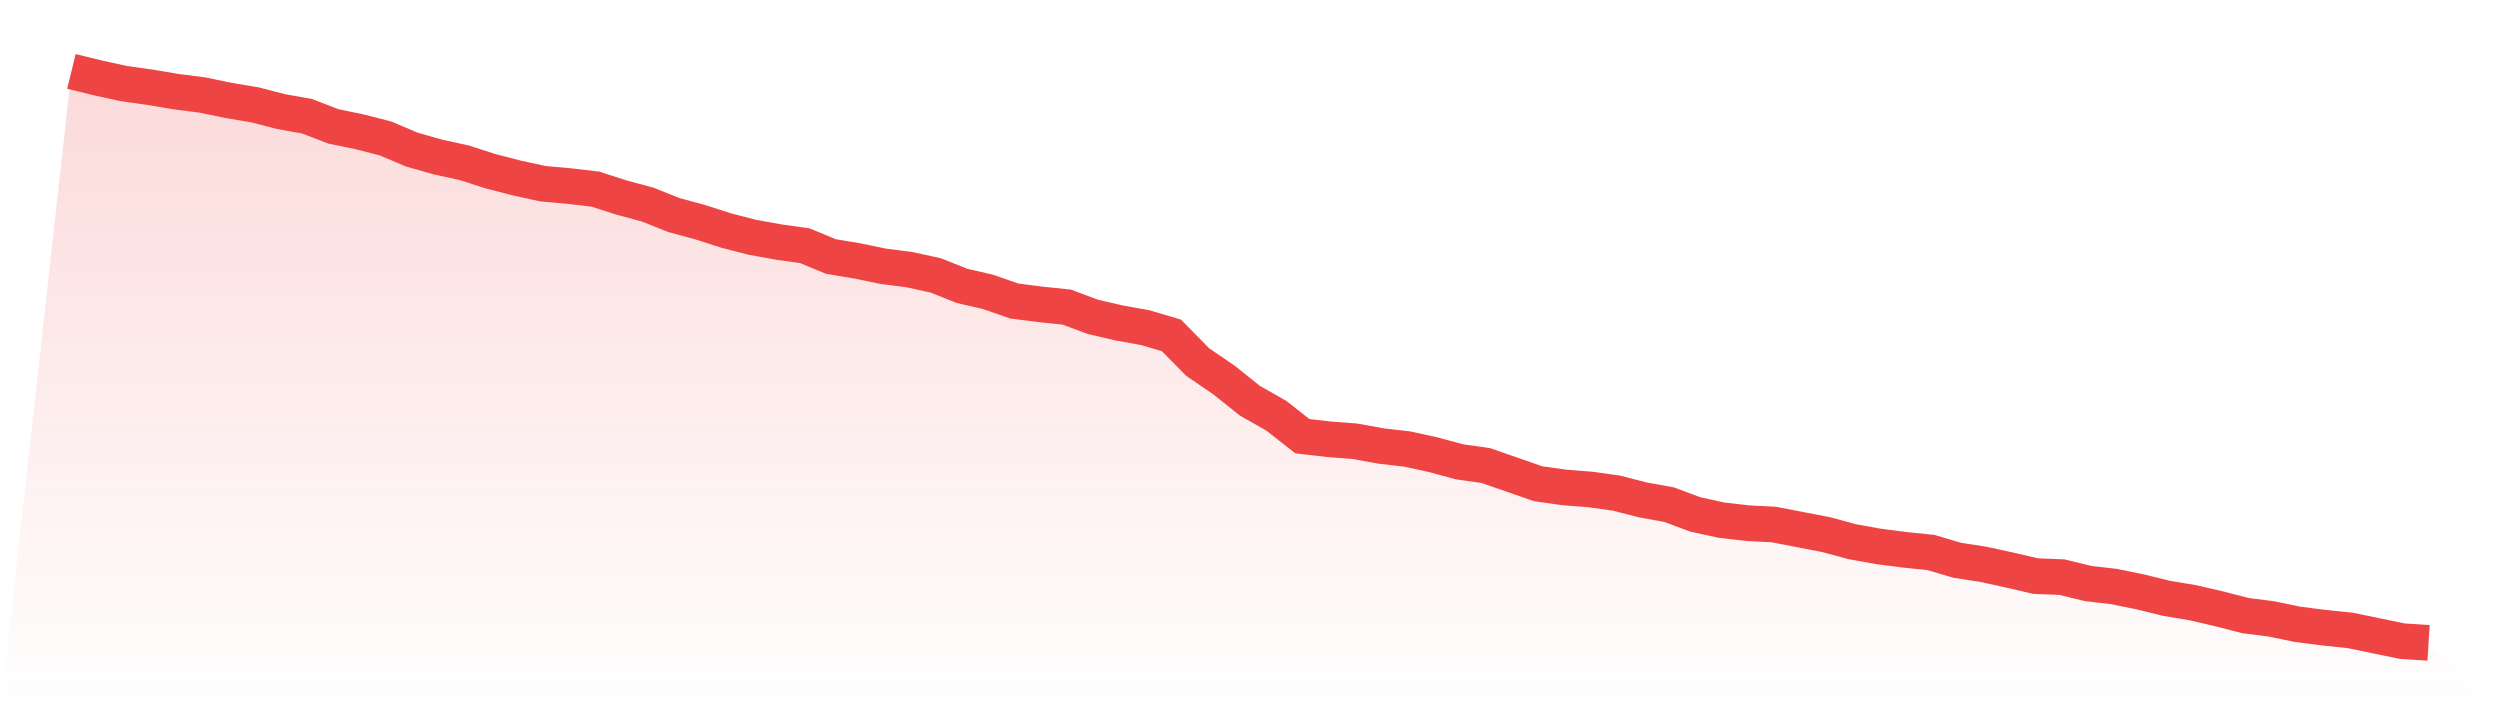
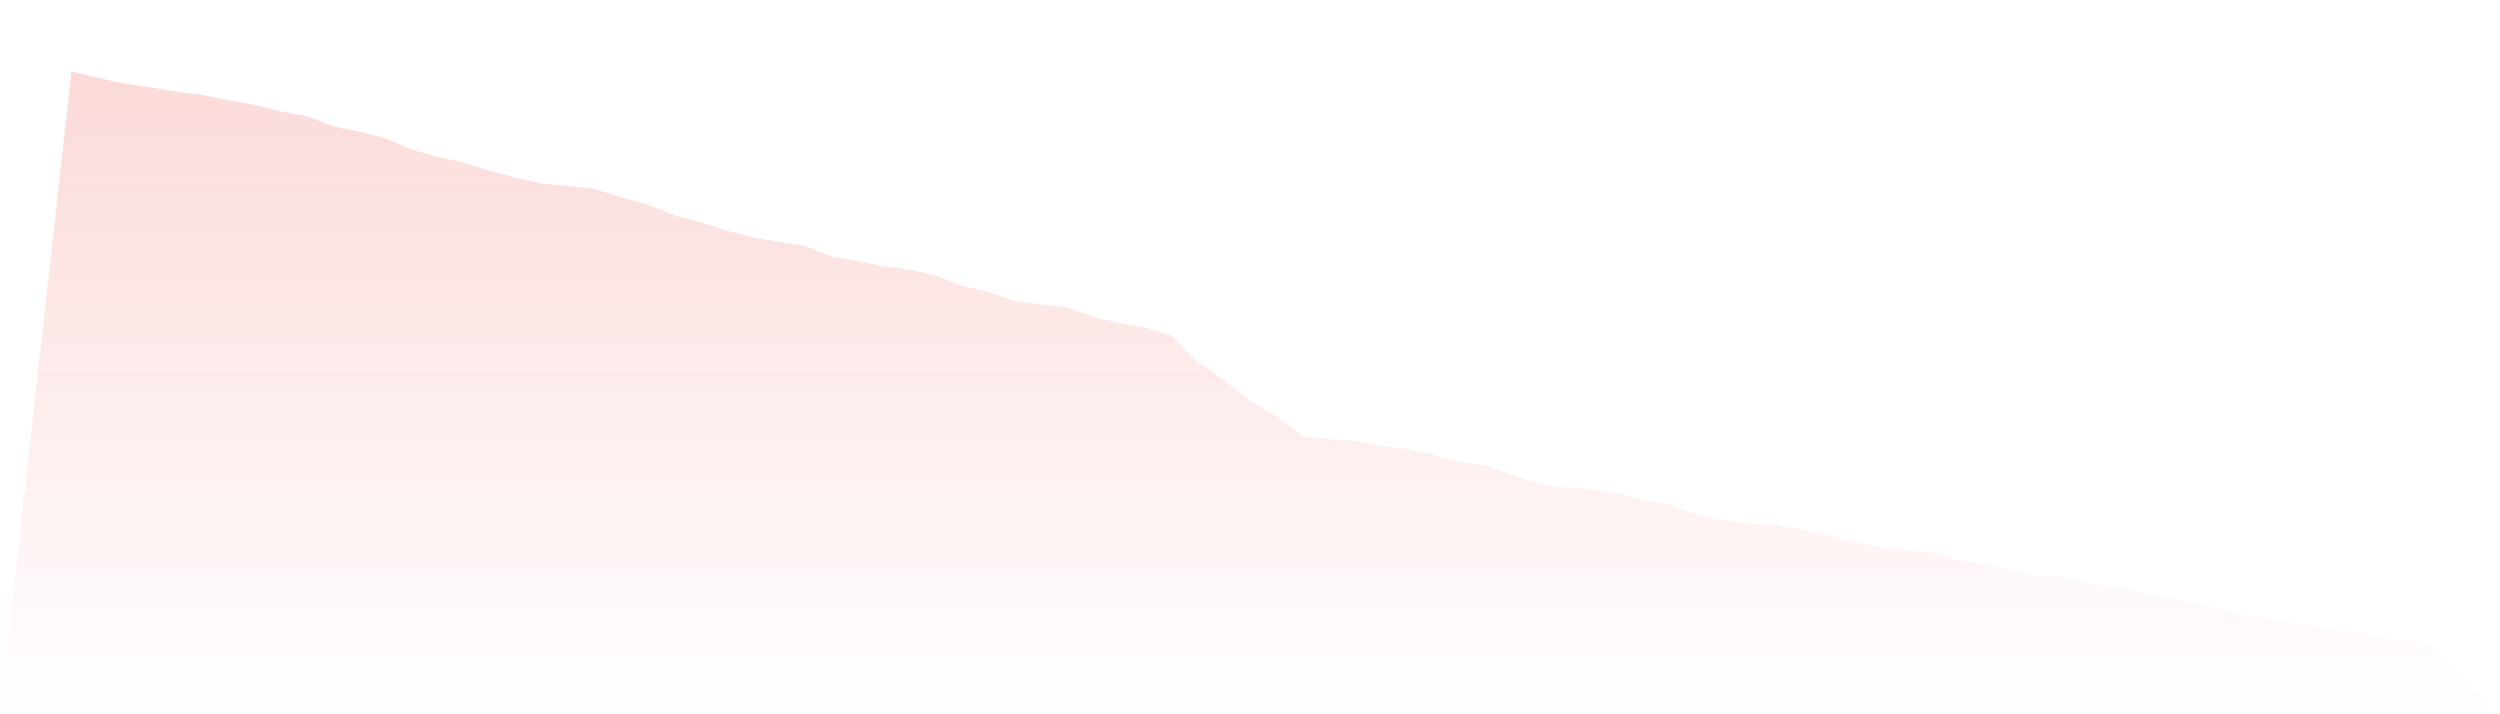
<svg xmlns="http://www.w3.org/2000/svg" viewBox="0 0 140 40">
  <defs>
    <linearGradient id="gradient" x1="0" x2="0" y1="0" y2="1">
      <stop offset="0%" stop-color="#ef4444" stop-opacity="0.2" />
      <stop offset="100%" stop-color="#ef4444" stop-opacity="0" />
    </linearGradient>
  </defs>
  <path d="M4,4 L4,4 L5.467,4.359 L6.933,4.68 L8.4,4.887 L9.867,5.133 L11.333,5.322 L12.8,5.624 L14.267,5.869 L15.733,6.247 L17.2,6.511 L18.667,7.077 L20.133,7.379 L21.6,7.757 L23.067,8.38 L24.533,8.795 L26,9.116 L27.467,9.588 L28.933,9.966 L30.4,10.287 L31.867,10.419 L33.333,10.589 L34.8,11.061 L36.267,11.457 L37.733,12.042 L39.2,12.439 L40.667,12.911 L42.133,13.288 L43.6,13.553 L45.067,13.76 L46.533,14.365 L48,14.61 L49.467,14.912 L50.933,15.101 L52.4,15.422 L53.867,16.007 L55.333,16.347 L56.8,16.857 L58.267,17.045 L59.733,17.196 L61.2,17.744 L62.667,18.084 L64.133,18.348 L65.6,18.782 L67.067,20.274 L68.533,21.274 L70,22.445 L71.467,23.276 L72.933,24.427 L74.4,24.597 L75.867,24.71 L77.333,24.975 L78.8,25.145 L80.267,25.465 L81.733,25.862 L83.2,26.07 L84.667,26.579 L86.133,27.089 L87.6,27.297 L89.067,27.41 L90.533,27.618 L92,27.995 L93.467,28.26 L94.933,28.807 L96.4,29.128 L97.867,29.298 L99.333,29.373 L100.8,29.657 L102.267,29.94 L103.733,30.336 L105.2,30.601 L106.667,30.789 L108.133,30.94 L109.6,31.375 L111.067,31.601 L112.533,31.922 L114,32.262 L115.467,32.319 L116.933,32.677 L118.4,32.847 L119.867,33.149 L121.333,33.508 L122.8,33.753 L124.267,34.093 L125.733,34.471 L127.2,34.66 L128.667,34.962 L130.133,35.15 L131.6,35.301 L133.067,35.604 L134.533,35.906 L136,36 L140,40 L0,40 z" fill="url(#gradient)" />
-   <path d="M4,4 L4,4 L5.467,4.359 L6.933,4.68 L8.4,4.887 L9.867,5.133 L11.333,5.322 L12.8,5.624 L14.267,5.869 L15.733,6.247 L17.2,6.511 L18.667,7.077 L20.133,7.379 L21.6,7.757 L23.067,8.38 L24.533,8.795 L26,9.116 L27.467,9.588 L28.933,9.966 L30.4,10.287 L31.867,10.419 L33.333,10.589 L34.8,11.061 L36.267,11.457 L37.733,12.042 L39.2,12.439 L40.667,12.911 L42.133,13.288 L43.6,13.553 L45.067,13.76 L46.533,14.365 L48,14.61 L49.467,14.912 L50.933,15.101 L52.4,15.422 L53.867,16.007 L55.333,16.347 L56.8,16.857 L58.267,17.045 L59.733,17.196 L61.2,17.744 L62.667,18.084 L64.133,18.348 L65.6,18.782 L67.067,20.274 L68.533,21.274 L70,22.445 L71.467,23.276 L72.933,24.427 L74.4,24.597 L75.867,24.71 L77.333,24.975 L78.8,25.145 L80.267,25.465 L81.733,25.862 L83.2,26.07 L84.667,26.579 L86.133,27.089 L87.6,27.297 L89.067,27.41 L90.533,27.618 L92,27.995 L93.467,28.26 L94.933,28.807 L96.4,29.128 L97.867,29.298 L99.333,29.373 L100.8,29.657 L102.267,29.94 L103.733,30.336 L105.2,30.601 L106.667,30.789 L108.133,30.94 L109.6,31.375 L111.067,31.601 L112.533,31.922 L114,32.262 L115.467,32.319 L116.933,32.677 L118.4,32.847 L119.867,33.149 L121.333,33.508 L122.8,33.753 L124.267,34.093 L125.733,34.471 L127.2,34.66 L128.667,34.962 L130.133,35.15 L131.6,35.301 L133.067,35.604 L134.533,35.906 L136,36" fill="none" stroke="#ef4444" stroke-width="2" />
</svg>